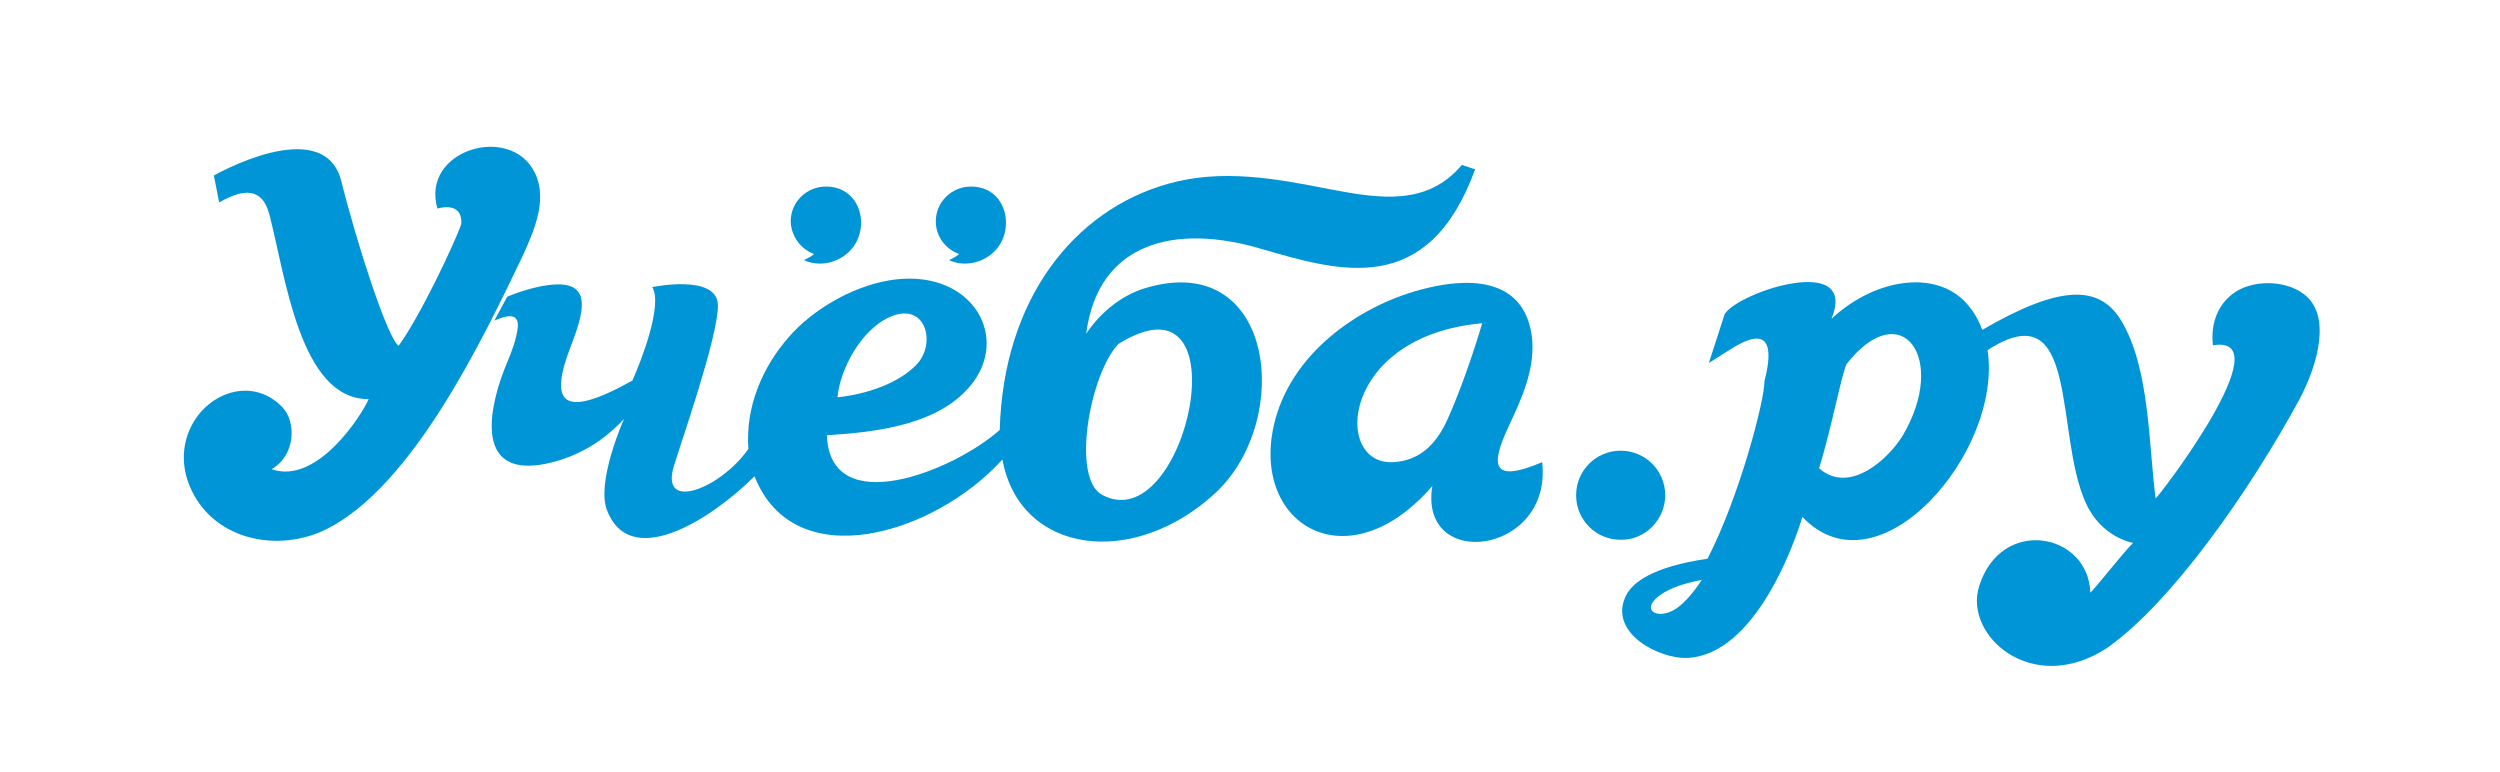
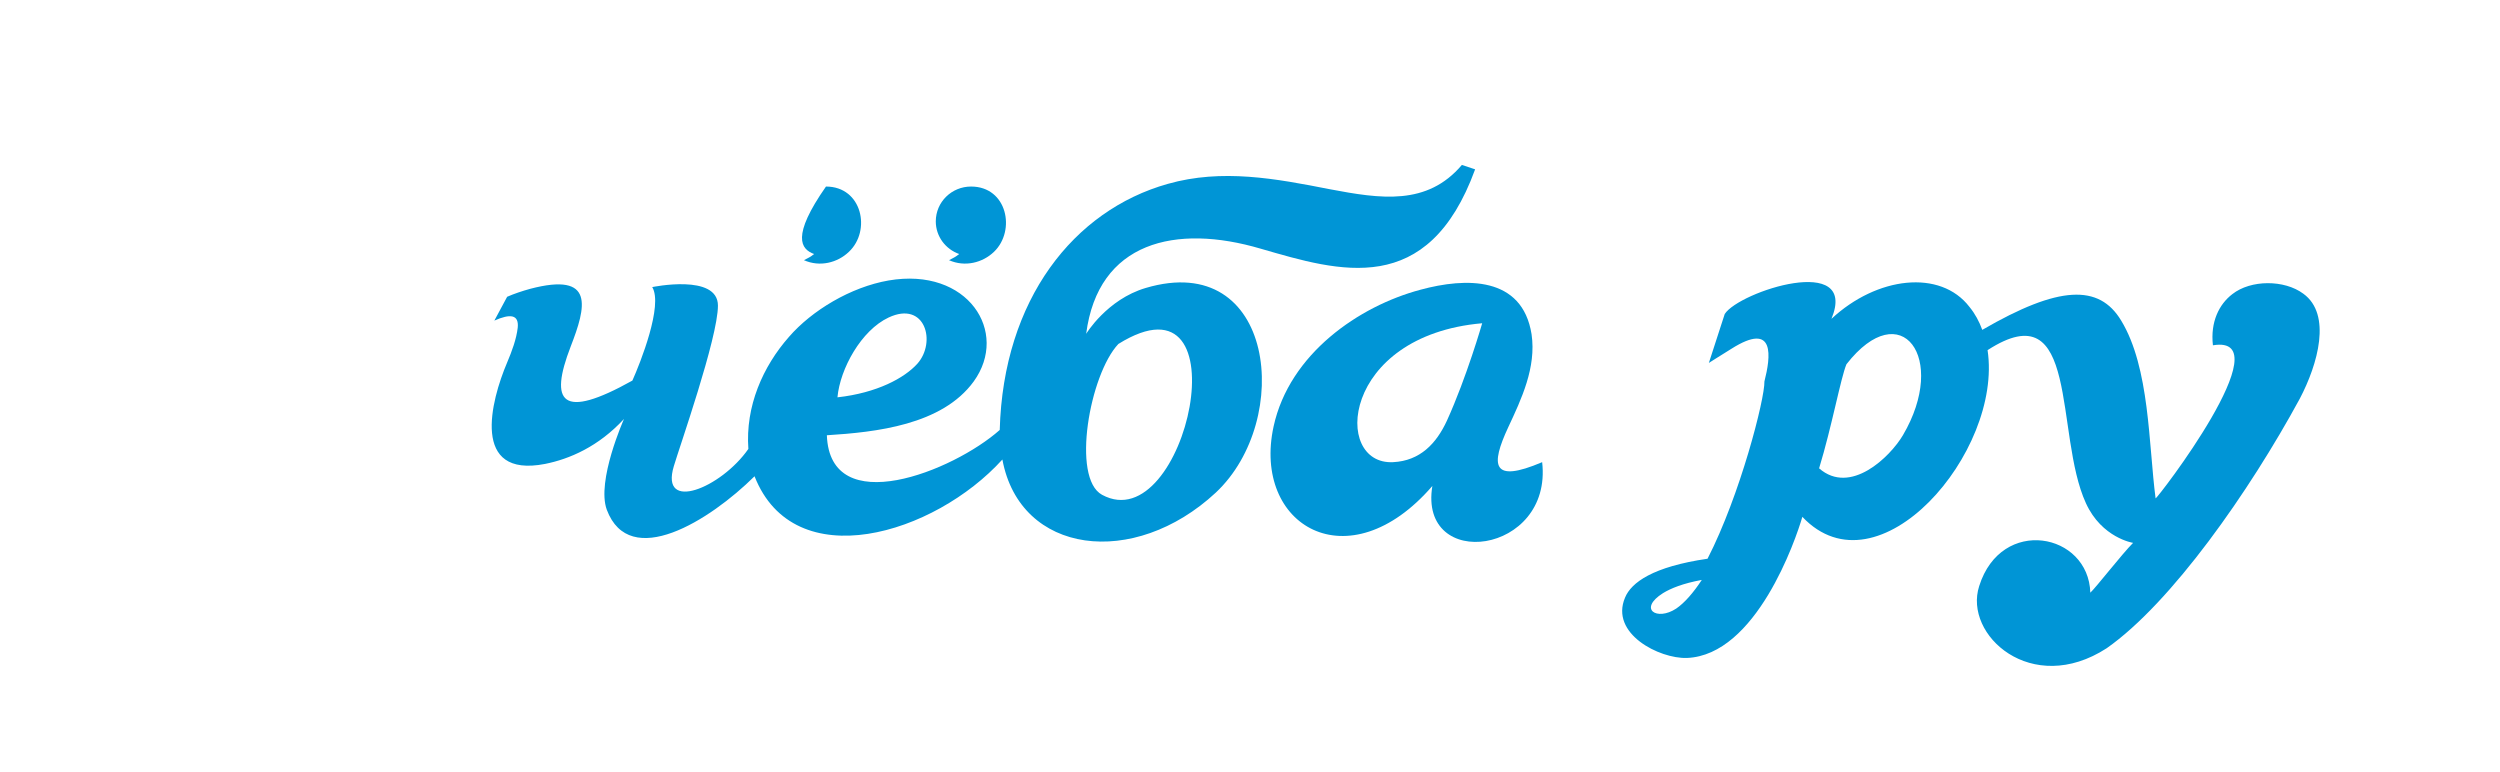
<svg xmlns="http://www.w3.org/2000/svg" id="Layer_1" x="0px" y="0px" viewBox="0 0 566.9 175" style="enable-background:new 0 0 566.9 175;" xml:space="preserve">
  <style type="text/css"> .st0{fill-rule:evenodd;clip-rule:evenodd;fill:#0095D6;} </style>
  <g>
-     <path class="st0" d="M121.3,39.2c-5.5-11.3-26-5.2-22.1,8.1c0,0,5.7-1.9,5.4,3.5c-1.3,3.9-9.3,20.9-14.2,27.6 c-2.4-1.4-9.4-22.8-13.1-37.7c-4.3-14.9-28.8-0.9-28.8-0.9l1.2,6.1c5.6-3.2,9.8-3.4,11.4,2.8c3.7,14.3,7,41.9,22.5,41.8 C82,94.2,71.9,110,61.6,106.4c5.5-3.2,5.6-10.8,2.4-14.1c-6.7-6.9-16.7-3.4-20.6,4.3c-2.5,4.9-2.1,10.2,0.1,14.7 c5.5,11.4,19.9,14,30.5,8.7c19.6-9.7,35.6-43.4,44.3-61.5C121,52.6,124.3,45.4,121.3,39.2L121.3,39.2z" />
    <path class="st0" d="M259.8,65.3c-8.8,2.6-13.5,10.4-13.5,10.4c2.7-20.9,20.3-25,39.6-19.3c17.9,5.2,37.9,11.3,48.6-18l-3-1 c-7.9,9.3-18.4,7.7-30,5.5c-12.2-2.4-24.4-4.7-36.7-1.2c-21.3,6-37.3,26.2-38.1,55.8c-10.6,9.4-38.5,20.5-39.2,1.2 c11.1-0.7,26.1-2.3,33.3-12.2c8.1-11.2-1.3-26-19.3-22.9c-8.6,1.5-17.4,6.8-22.6,12.8c-5.9,6.7-9.9,15.7-9.2,25.4 c-6.2,8.9-20.1,14.5-16.9,3.9c1.2-4.1,10-29.1,10-36.4c0-7.3-14.9-4.2-14.9-4.2c2.5,4.1-2.7,17.2-4.5,21.2c-16.1,9-18.9,5-14-7.7 c3.5-9,5.6-17-9.2-13.1c-1.8,0.5-3.6,1.1-5.2,1.8c-1,1.8-1.9,3.6-2.9,5.4c3.6-1.6,5.6-1.4,5.3,1.6c-0.3,2.6-1.3,5.3-2.4,7.9 c-3.7,8.7-8.3,26.3,8.6,23c5.5-1.1,12.1-3.9,17.9-10.2c0,0-6.3,14.1-3.9,20.6c5.2,13.8,23.3,2.5,33.5-7.6 c9,22.9,40.8,13.2,56.2-3.8c4,21.6,29.8,24.8,48.4,7.5C293.3,95.2,289.1,56.6,259.8,65.3z M201.5,72c8.3-3.9,10.9,5.6,6.5,10.5 c-2.9,3.2-9.1,6.6-18.1,7.6C190.5,83.6,195.3,74.9,201.5,72z M249.9,112.2c-7-3.8-2.8-27.3,3.7-34.2 C282.5,60,269,122.6,249.9,112.2z" />
    <path class="st0" d="M217.5,57.6c-0.7,0.6-1.5,1-2.3,1.4c3.6,1.6,7.6,0.6,10.2-1.9c5-4.8,3-14.8-5.2-14.8c-4.4,0-8,3.5-8,7.9 C212.2,53.6,214.4,56.5,217.5,57.6z" />
-     <path class="st0" d="M377.6,112.3c0-5.6-4.5-10.1-10.1-10.1c-5.6,0-10.1,4.5-10.1,10.1c0,5.6,4.5,10.1,10.1,10.1 C373,122.5,377.6,117.9,377.6,112.3z" />
-     <path class="st0" d="M184.6,57.6c-0.7,0.6-1.5,1-2.3,1.4c3.6,1.6,7.6,0.6,10.2-1.9c5.1-4.8,3-14.8-5.2-14.8c-4.4,0-8,3.5-8,7.9 C179.4,53.6,181.6,56.5,184.6,57.6z" />
+     <path class="st0" d="M184.6,57.6c-0.7,0.6-1.5,1-2.3,1.4c3.6,1.6,7.6,0.6,10.2-1.9c5.1-4.8,3-14.8-5.2-14.8C179.4,53.6,181.6,56.5,184.6,57.6z" />
    <path class="st0" d="M342,96.9c3-6.4,6.4-13.6,5.3-21.1c-2.1-13.2-14.9-12.9-25.2-10.1c-13.9,3.7-29.7,14.5-33.3,31 c-4.9,22.5,17,35.5,36,13.5c-3.2,19.5,27.3,15.6,24.9-5.4C338.2,109.7,338,105.5,342,96.9z M328.1,95.4c-2.4,5.2-6.1,9.1-12.2,9.4 c-13.8,0.7-11.8-28.7,20.2-31.5C336.1,73.3,332.6,85.5,328.1,95.4z" />
    <path class="st0" d="M387.6,76.8C387.6,76.8,387.6,76.8,387.6,76.8C387.1,77.1,387.6,76.8,387.6,76.8z" />
    <path class="st0" d="M522.3,66.6c-4.3-3.2-11.9-3.2-16.1,0.1c-3,2.3-5,6.3-4.4,11.6c16.2-2.7-12.9,35.2-13,34.7 c-1.6-12.2-1.3-29.6-7.8-40.3c-5-8.3-14.1-8-31.5,2.1c-0.7-1.9-1.6-3.6-2.9-5.2c-6.6-8.6-21-6.9-31.3,2.7c6.2-15-20.9-6.2-24.2-1.1 c-1.2,3.7-2.4,7.4-3.6,11.1c0.5-0.3,1.7-1.1,5.1-3.2c10.1-6.4,8.9,1.9,7.5,7.4c0.1,3.9-5.5,25.8-12.9,40.2 c-12.4,1.8-17.3,5.4-18.7,8.8c-3.5,8.2,7.8,13.9,14,13.7c15.7-0.6,24.7-26.8,26.2-32c17.2,18.2,45.5-14.7,42-37.8 c21-13.6,15.1,19,22.3,34.7c3.6,7.9,10.7,9,10.7,9c-2.5,2.5-8.4,10.1-9.7,11.3c-0.4-13.6-20.2-17.4-25.2-1.5 c-3.6,11.1,11.9,25.1,28.9,14.1c14.7-10.3,32.4-35.6,43.8-56.6C525.6,82.6,528.8,71.3,522.3,66.6z M380.1,138 c-4.4,2.9-8.7,0.1-3-3.5c1.8-1.1,4.5-2.2,8.8-3C384,134.4,382,136.7,380.1,138z M431.5,98.7c-2.9,4.9-11.9,13.7-19,7.5 c2.9-9.5,4.9-20.5,6.2-23.6C431.1,66.7,441.8,81.2,431.5,98.7z" />
  </g>
</svg>